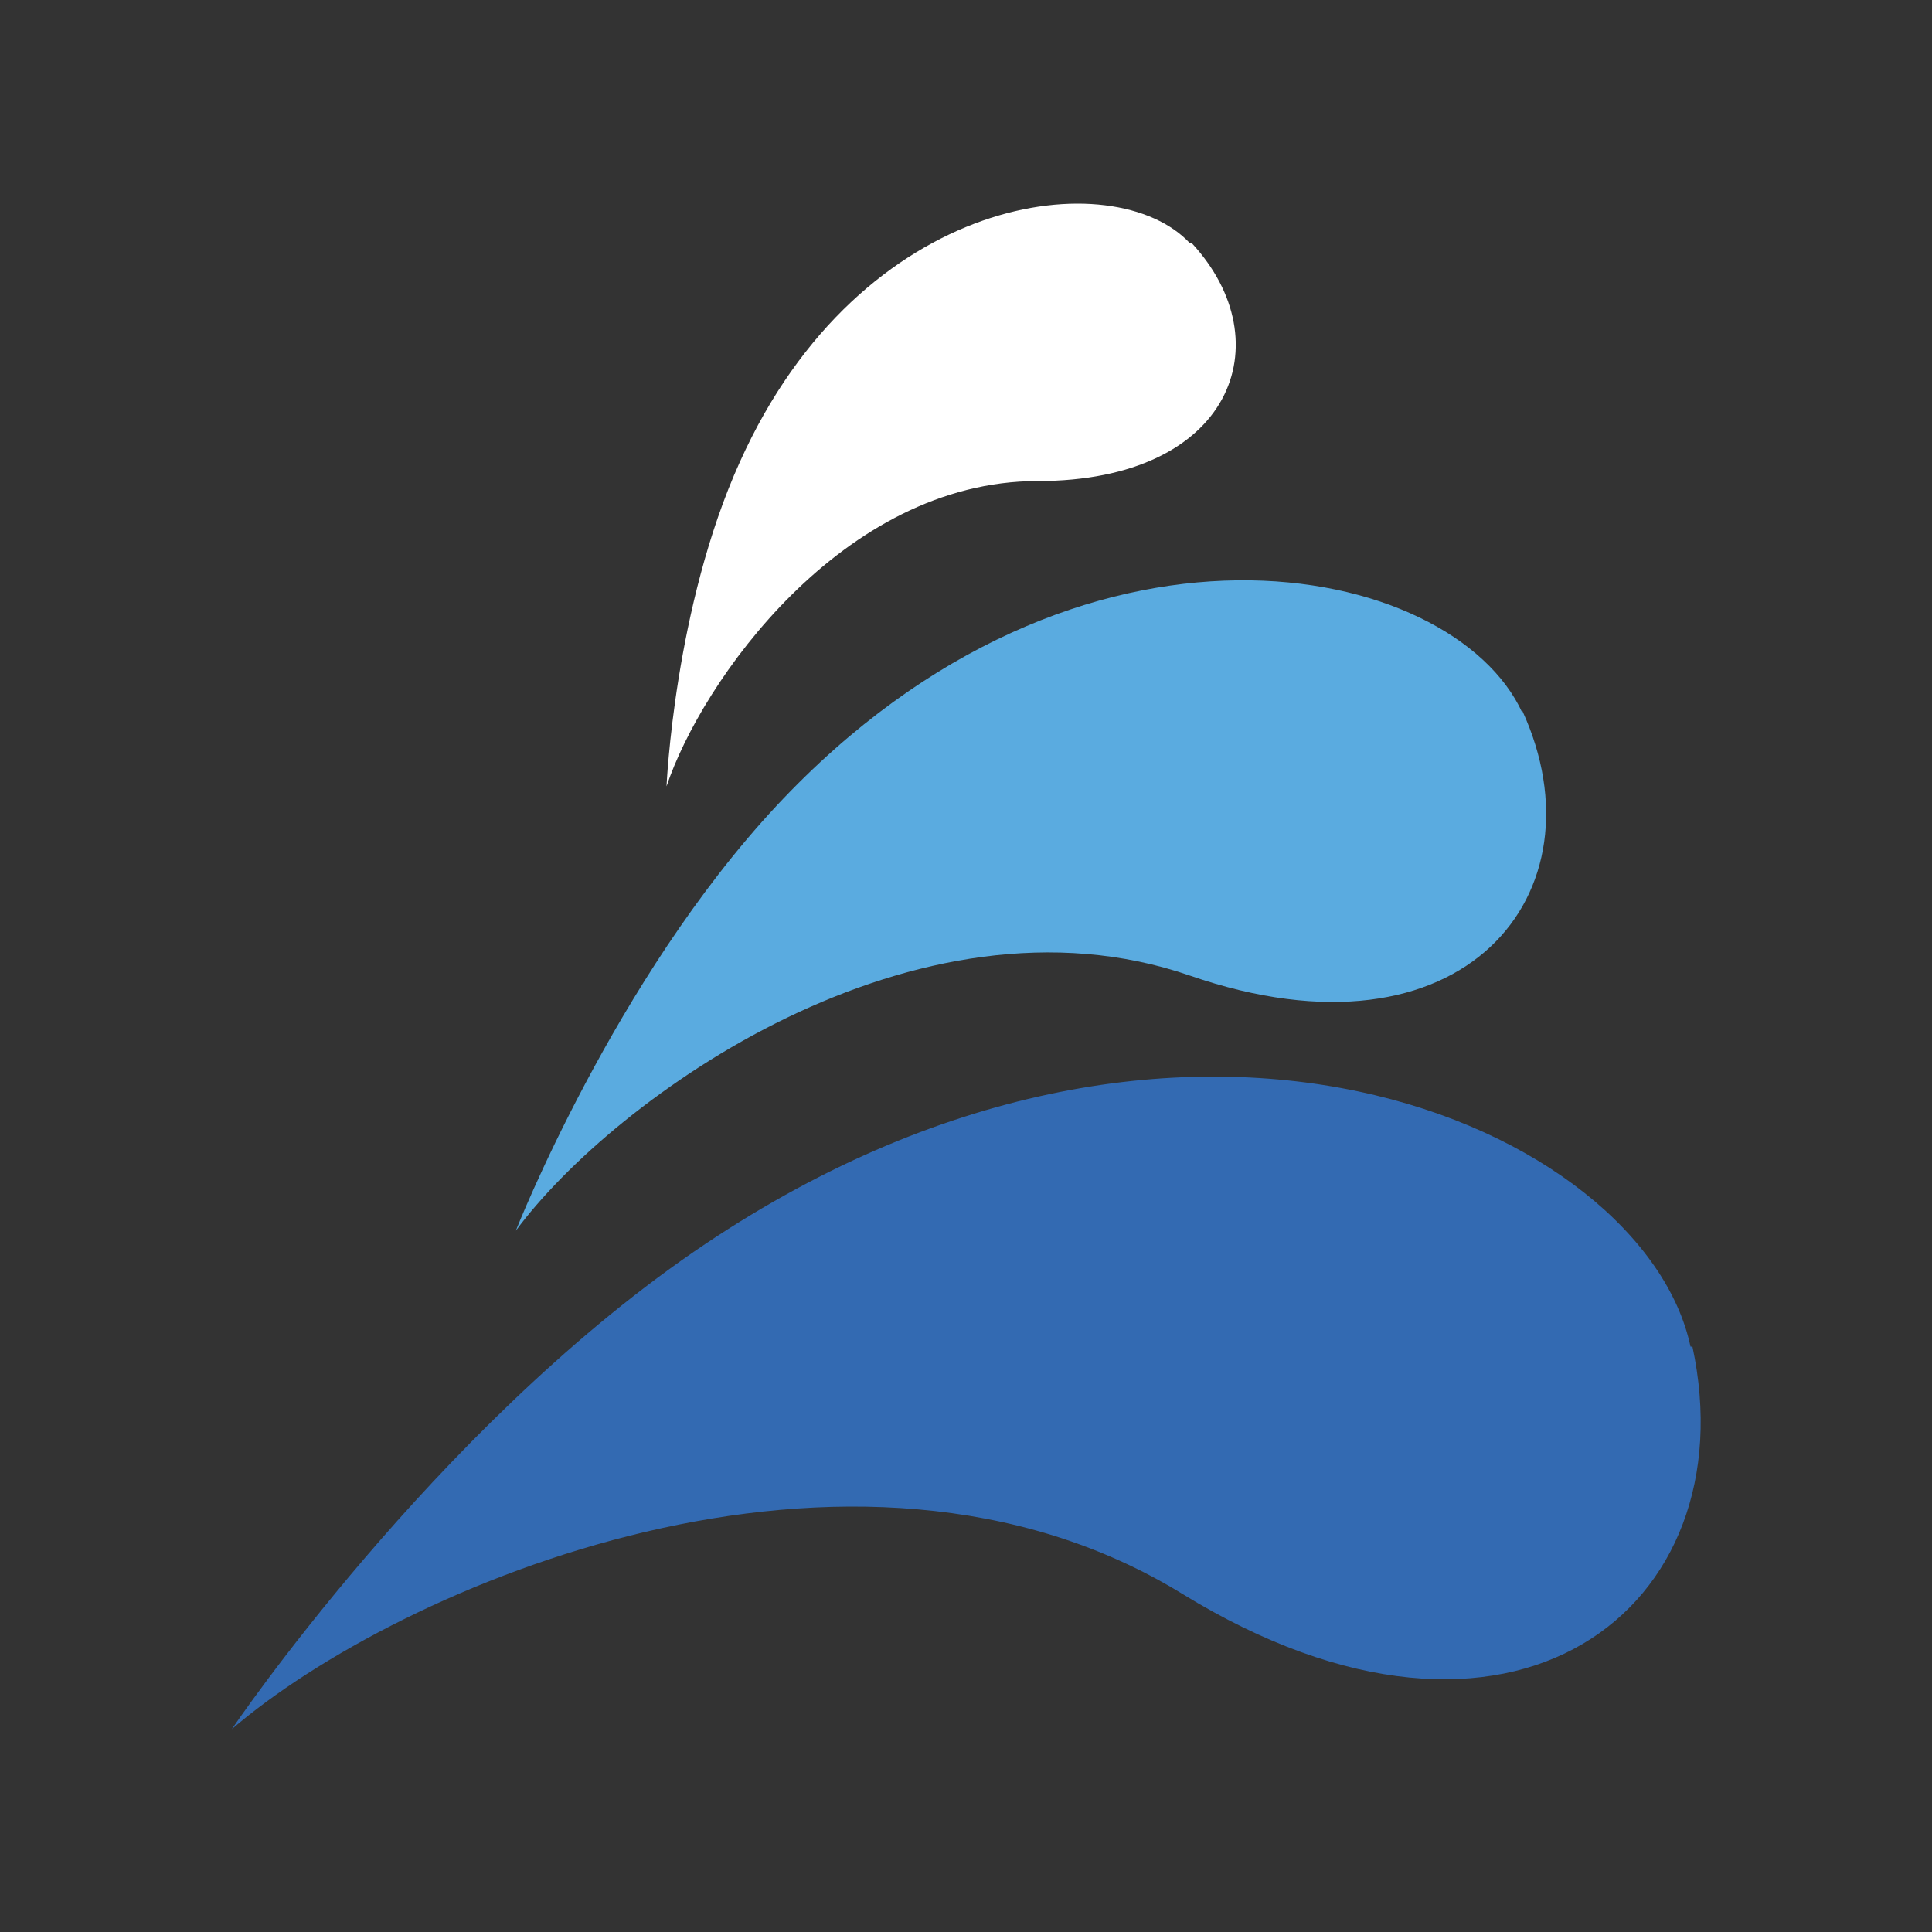
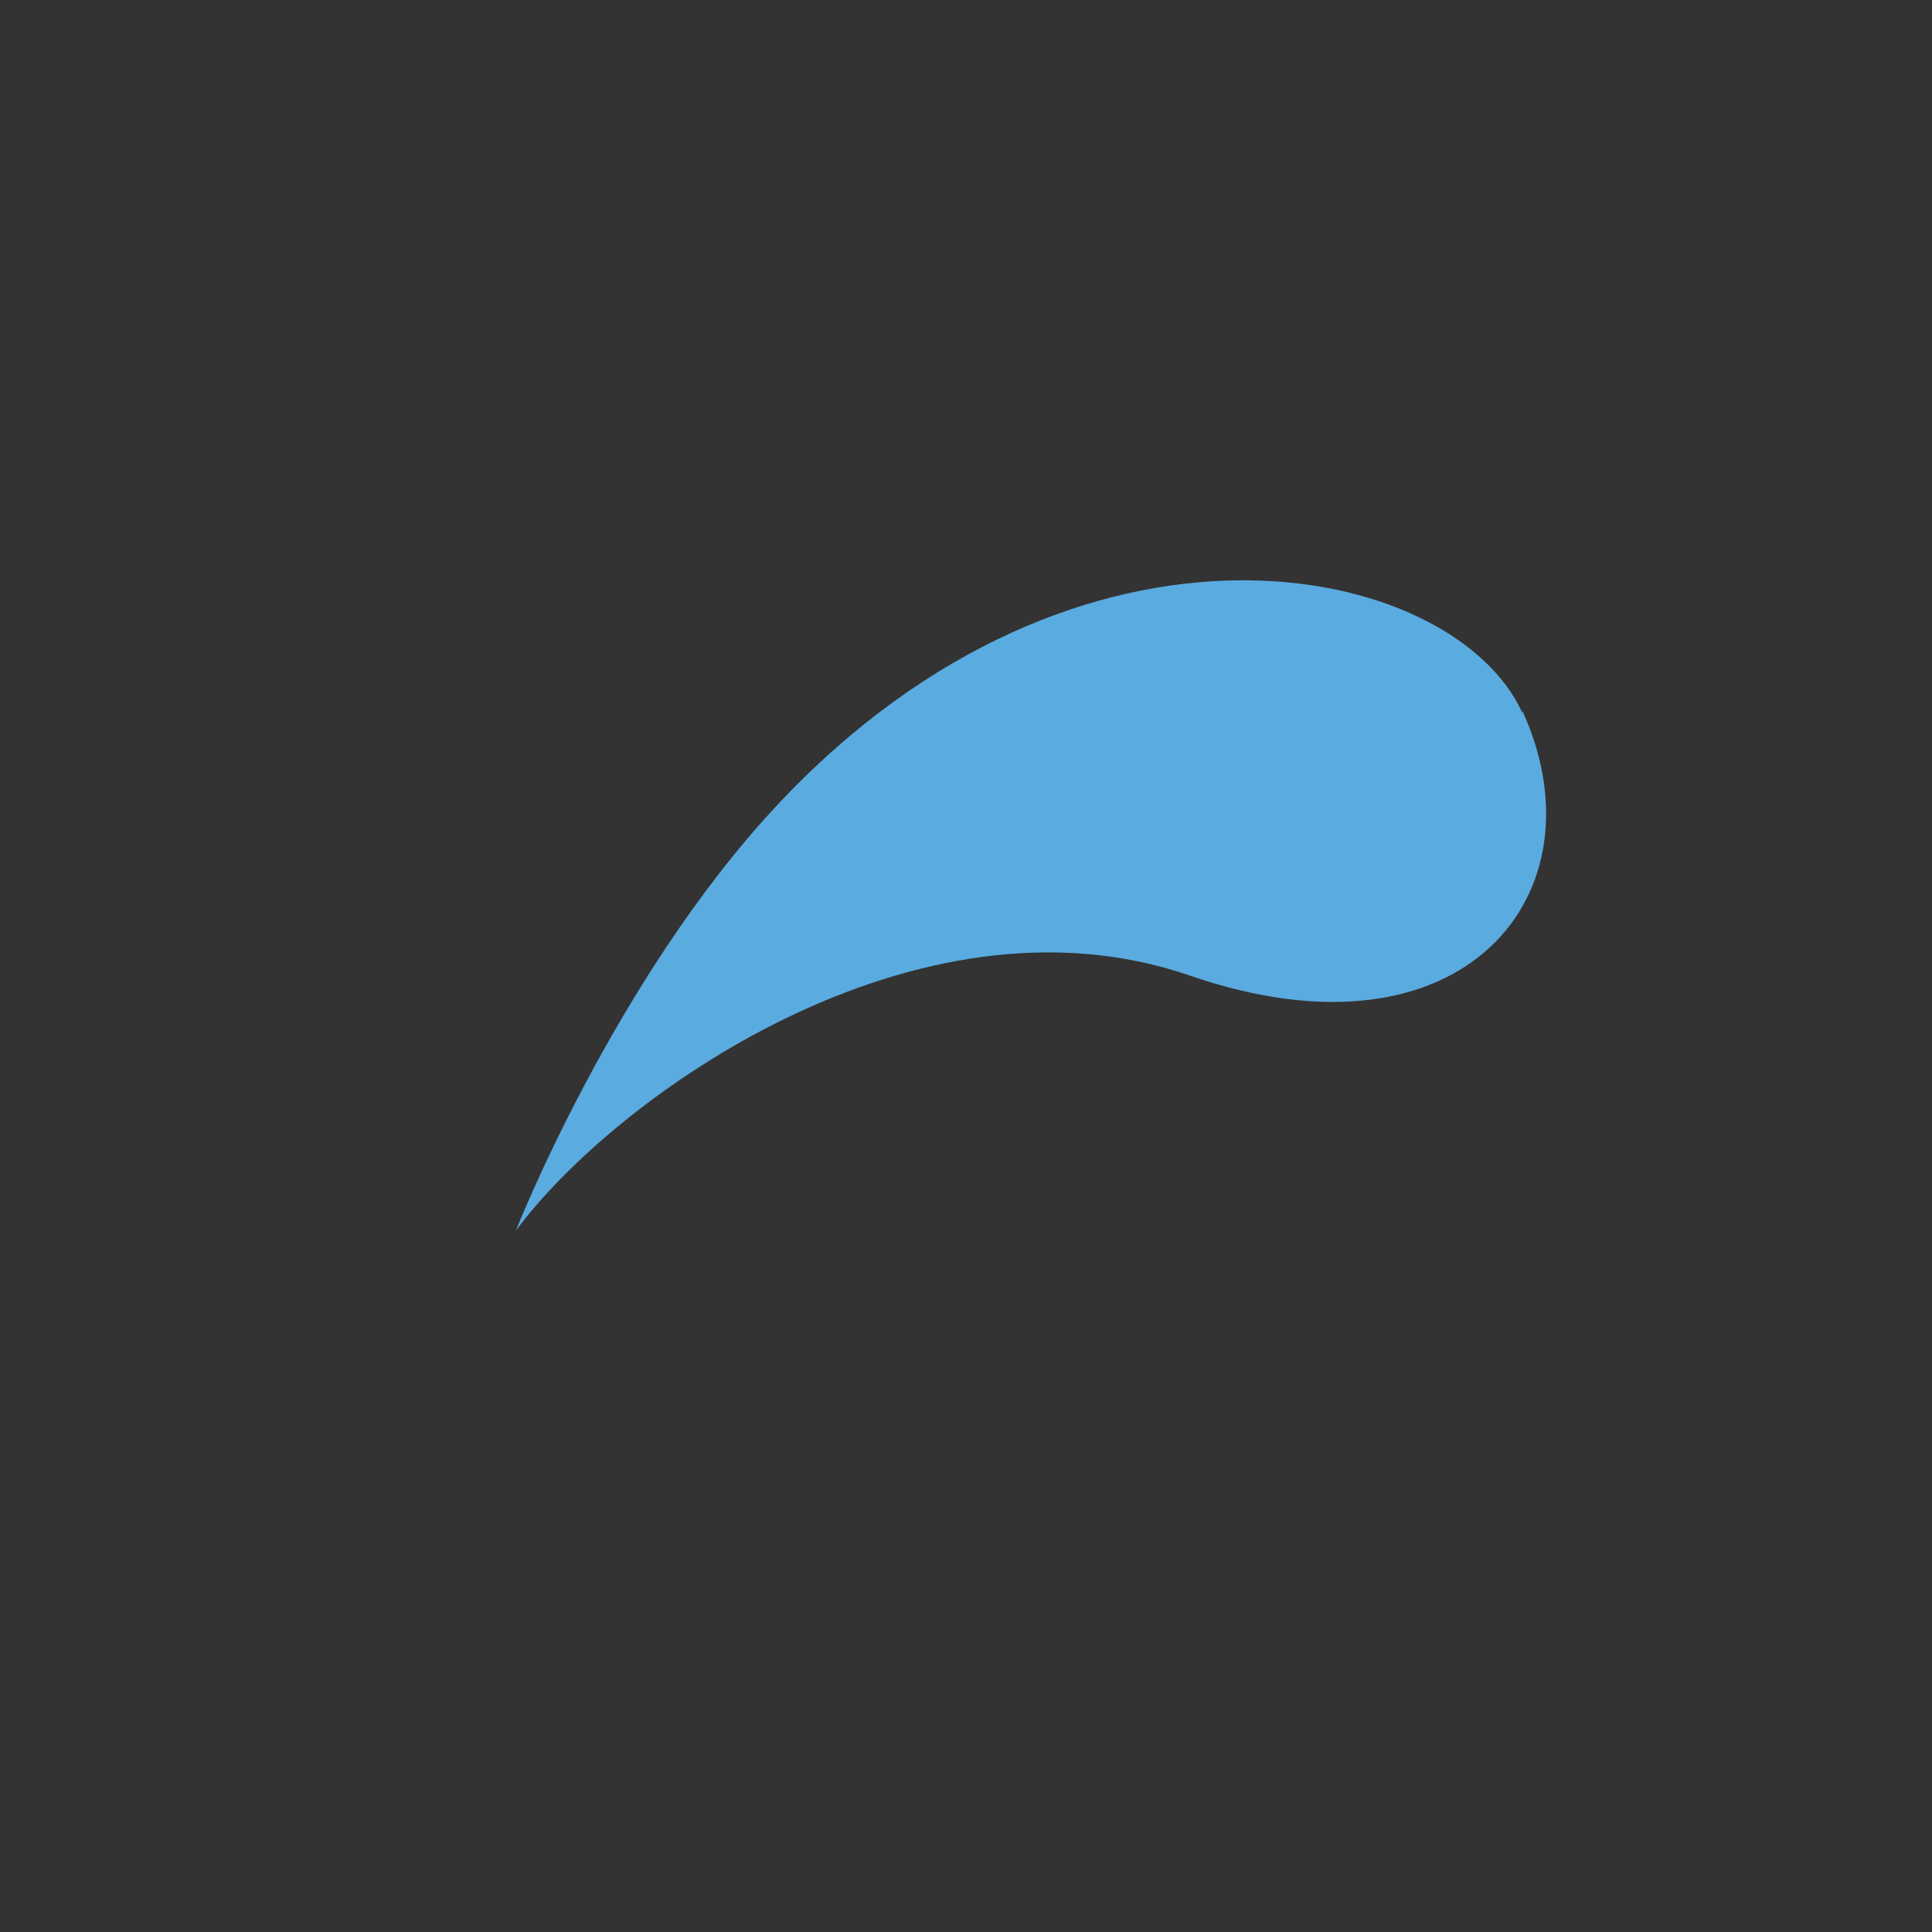
<svg xmlns="http://www.w3.org/2000/svg" id="a" data-name="Layer 1" viewBox="0 0 100 100">
  <rect x="0" y="0" width="100" height="100" fill="#333333" stroke="none" />
-   <path d="m87.6,69.7c2.9,13.5-9.3,23.3-26.4,12.8-17.1-10.5-40.6-.4-49.2,7,0,0,10.4-15.4,23.9-24.7,25.3-17.4,49.2-6.4,51.6,4.9Z" style="fill: #336ab2; stroke-width: 0px;" />
  <path d="m78.8,36.8c4.3,9.4-3,18.6-17.2,13.7-14.2-4.9-29.8,6.3-34.9,13.2,0,0,5.1-13,13.5-22,15.7-16.8,35-12.7,38.6-4.8Z" style="fill: #5aabe0; stroke-width: 0px;" />
-   <path d="m61.7,12.6c4.7,5.1,2.1,12.3-8,12.3s-17.4,10.4-19.2,15.8c0,0,.4-9.3,3.8-16.8,6.3-14,19.4-15.5,23.3-11.3Z" style="fill: #fff; stroke-width: 0px;" />
</svg>